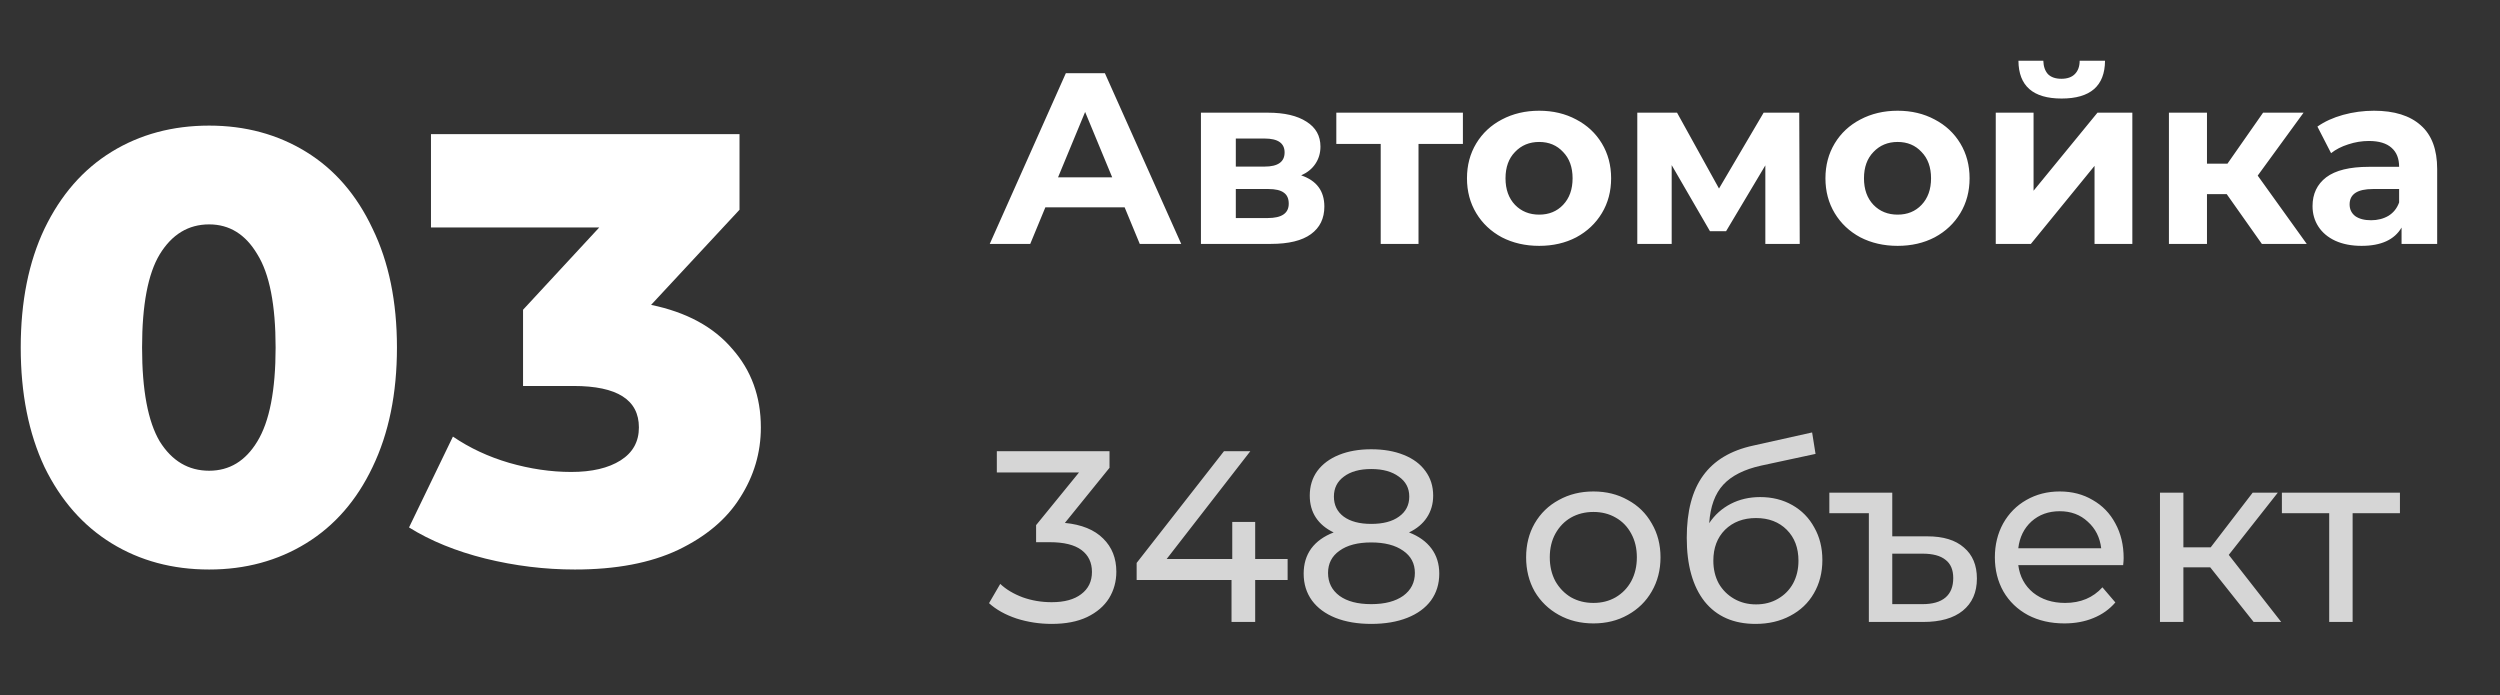
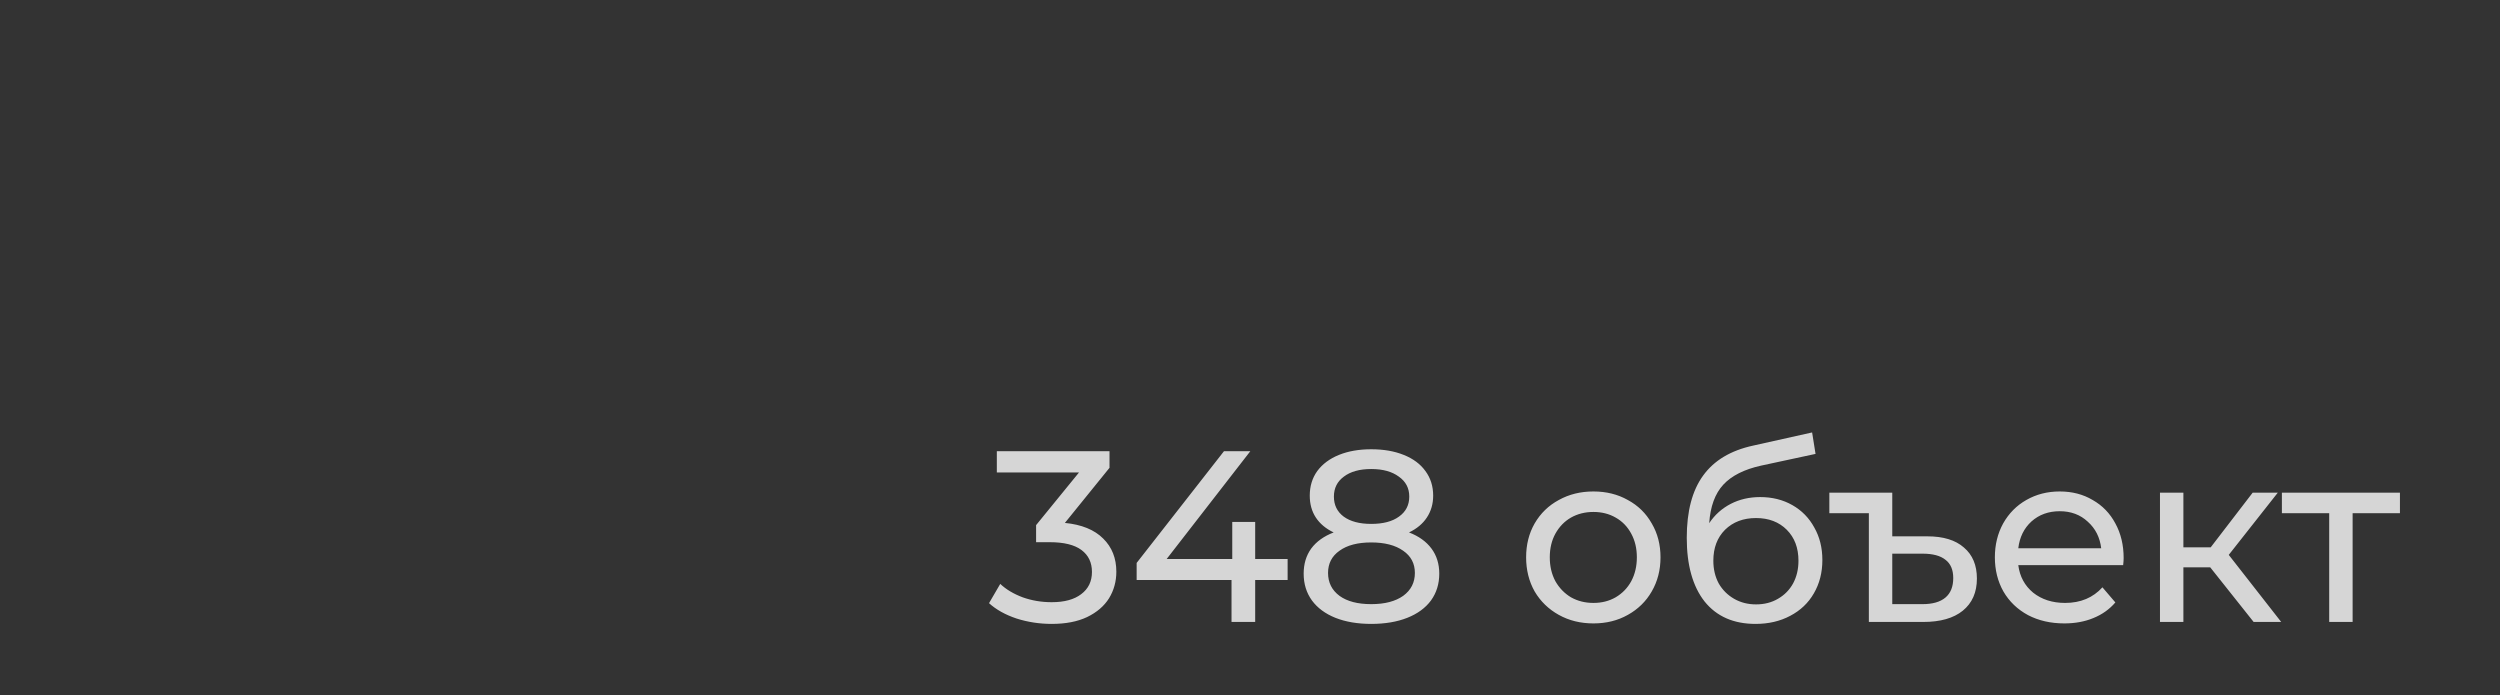
<svg xmlns="http://www.w3.org/2000/svg" width="205" height="57" viewBox="0 0 205 57" fill="none">
  <rect x="0" y="0" width="205" height="57" fill="#333333" stroke="none" />
-   <path d="M17.15 46.7C14.15 46.7 11.483 45.983 9.15 44.55C6.817 43.117 4.983 41.033 3.65 38.3C2.35 35.533 1.7 32.267 1.7 28.5C1.7 24.733 2.35 21.483 3.65 18.75C4.983 15.983 6.817 13.883 9.15 12.45C11.483 11.017 14.15 10.3 17.15 10.3C20.117 10.3 22.767 11.017 25.1 12.45C27.433 13.883 29.25 15.983 30.55 18.75C31.883 21.483 32.55 24.733 32.55 28.5C32.55 32.267 31.883 35.533 30.55 38.3C29.25 41.033 27.433 43.117 25.1 44.55C22.767 45.983 20.117 46.7 17.15 46.7ZM17.15 38.6C18.817 38.6 20.133 37.8 21.1 36.2C22.1 34.567 22.6 32 22.6 28.5C22.6 25 22.1 22.45 21.1 20.85C20.133 19.217 18.817 18.4 17.15 18.4C15.45 18.4 14.1 19.217 13.1 20.85C12.133 22.45 11.65 25 11.65 28.5C11.65 32 12.133 34.567 13.1 36.2C14.1 37.8 15.45 38.6 17.15 38.6ZM53.39 25C56.29 25.6 58.507 26.8 60.04 28.6C61.607 30.367 62.39 32.517 62.39 35.05C62.39 37.117 61.824 39.033 60.69 40.8C59.59 42.567 57.89 44 55.59 45.1C53.324 46.167 50.507 46.7 47.14 46.7C44.674 46.7 42.224 46.4 39.79 45.8C37.39 45.2 35.307 44.35 33.54 43.25L37.14 35.8C38.507 36.733 40.04 37.45 41.74 37.95C43.474 38.45 45.174 38.7 46.84 38.7C48.54 38.7 49.89 38.383 50.89 37.75C51.89 37.117 52.39 36.217 52.39 35.05C52.39 32.783 50.607 31.65 47.04 31.65H42.89V25.4L49.14 18.65H35.34V11H60.64V17.2L53.39 25Z" fill="white" />
-   <path d="M92.22 17H85.72L84.48 20H81.16L87.4 6H90.6L96.86 20H93.46L92.22 17ZM91.2 14.54L88.98 9.18L86.76 14.54H91.2ZM106.697 14.38C107.963 14.807 108.597 15.66 108.597 16.94C108.597 17.913 108.23 18.667 107.497 19.2C106.763 19.733 105.67 20 104.217 20H98.477V9.24H103.977C105.323 9.24 106.377 9.487 107.137 9.98C107.897 10.46 108.277 11.14 108.277 12.02C108.277 12.553 108.137 13.027 107.857 13.44C107.59 13.84 107.203 14.153 106.697 14.38ZM101.337 13.66H103.697C104.79 13.66 105.337 13.273 105.337 12.5C105.337 11.74 104.79 11.36 103.697 11.36H101.337V13.66ZM103.957 17.88C105.103 17.88 105.677 17.487 105.677 16.7C105.677 16.287 105.543 15.987 105.277 15.8C105.01 15.6 104.59 15.5 104.017 15.5H101.337V17.88H103.957ZM119.958 11.8H116.318V20H113.218V11.8H109.578V9.24H119.958V11.8ZM126.212 20.16C125.079 20.16 124.059 19.927 123.152 19.46C122.259 18.98 121.559 18.32 121.052 17.48C120.545 16.64 120.292 15.687 120.292 14.62C120.292 13.553 120.545 12.6 121.052 11.76C121.559 10.92 122.259 10.267 123.152 9.8C124.059 9.32 125.079 9.08 126.212 9.08C127.345 9.08 128.359 9.32 129.252 9.8C130.145 10.267 130.845 10.92 131.352 11.76C131.859 12.6 132.112 13.553 132.112 14.62C132.112 15.687 131.859 16.64 131.352 17.48C130.845 18.32 130.145 18.98 129.252 19.46C128.359 19.927 127.345 20.16 126.212 20.16ZM126.212 17.6C127.012 17.6 127.665 17.333 128.172 16.8C128.692 16.253 128.952 15.527 128.952 14.62C128.952 13.713 128.692 12.993 128.172 12.46C127.665 11.913 127.012 11.64 126.212 11.64C125.412 11.64 124.752 11.913 124.232 12.46C123.712 12.993 123.452 13.713 123.452 14.62C123.452 15.527 123.712 16.253 124.232 16.8C124.752 17.333 125.412 17.6 126.212 17.6ZM144.758 20V13.56L141.538 18.96H140.218L137.078 13.54V20H134.258V9.24H137.518L140.958 15.46L144.618 9.24H147.538L147.578 20H144.758ZM155.606 20.16C154.473 20.16 153.453 19.927 152.546 19.46C151.653 18.98 150.953 18.32 150.446 17.48C149.94 16.64 149.686 15.687 149.686 14.62C149.686 13.553 149.94 12.6 150.446 11.76C150.953 10.92 151.653 10.267 152.546 9.8C153.453 9.32 154.473 9.08 155.606 9.08C156.74 9.08 157.753 9.32 158.646 9.8C159.54 10.267 160.24 10.92 160.746 11.76C161.253 12.6 161.506 13.553 161.506 14.62C161.506 15.687 161.253 16.64 160.746 17.48C160.24 18.32 159.54 18.98 158.646 19.46C157.753 19.927 156.74 20.16 155.606 20.16ZM155.606 17.6C156.406 17.6 157.06 17.333 157.566 16.8C158.086 16.253 158.346 15.527 158.346 14.62C158.346 13.713 158.086 12.993 157.566 12.46C157.06 11.913 156.406 11.64 155.606 11.64C154.806 11.64 154.146 11.913 153.626 12.46C153.106 12.993 152.846 13.713 152.846 14.62C152.846 15.527 153.106 16.253 153.626 16.8C154.146 17.333 154.806 17.6 155.606 17.6ZM163.652 9.24H166.752V15.64L171.992 9.24H174.852V20H171.752V13.6L166.532 20H163.652V9.24ZM169.052 8.08C166.706 8.08 165.526 7.047 165.512 4.98H167.552C167.566 5.447 167.692 5.813 167.932 6.08C168.186 6.333 168.552 6.46 169.032 6.46C169.512 6.46 169.879 6.333 170.132 6.08C170.399 5.813 170.532 5.447 170.532 4.98H172.612C172.599 7.047 171.412 8.08 169.052 8.08ZM182.592 15.92H180.972V20H177.852V9.24H180.972V13.42H182.652L185.572 9.24H188.892L185.132 14.4L189.152 20H185.472L182.592 15.92ZM194.668 9.08C196.335 9.08 197.615 9.48 198.508 10.28C199.402 11.067 199.848 12.26 199.848 13.86V20H196.928V18.66C196.342 19.66 195.248 20.16 193.648 20.16C192.822 20.16 192.102 20.02 191.488 19.74C190.888 19.46 190.428 19.073 190.108 18.58C189.788 18.087 189.628 17.527 189.628 16.9C189.628 15.9 190.002 15.113 190.748 14.54C191.508 13.967 192.675 13.68 194.248 13.68H196.728C196.728 13 196.522 12.48 196.108 12.12C195.695 11.747 195.075 11.56 194.248 11.56C193.675 11.56 193.108 11.653 192.548 11.84C192.002 12.013 191.535 12.253 191.148 12.56L190.028 10.38C190.615 9.967 191.315 9.647 192.128 9.42C192.955 9.193 193.802 9.08 194.668 9.08ZM194.428 18.06C194.962 18.06 195.435 17.94 195.848 17.7C196.262 17.447 196.555 17.08 196.728 16.6V15.5H194.588C193.308 15.5 192.668 15.92 192.668 16.76C192.668 17.16 192.822 17.48 193.128 17.72C193.448 17.947 193.882 18.06 194.428 18.06Z" fill="white" />
  <path d="M87.32 42.88C88.693 43.013 89.74 43.44 90.46 44.16C91.18 44.867 91.54 45.773 91.54 46.88C91.54 47.68 91.34 48.407 90.94 49.06C90.54 49.7 89.94 50.213 89.14 50.6C88.353 50.973 87.387 51.16 86.24 51.16C85.24 51.16 84.28 51.013 83.36 50.72C82.44 50.413 81.687 49.993 81.1 49.46L82.02 47.88C82.5 48.333 83.113 48.7 83.86 48.98C84.607 49.247 85.4 49.38 86.24 49.38C87.28 49.38 88.087 49.16 88.66 48.72C89.247 48.28 89.54 47.673 89.54 46.9C89.54 46.127 89.253 45.527 88.68 45.1C88.107 44.673 87.24 44.46 86.08 44.46H84.96V43.06L88.48 38.74H81.74V37H90.98V38.36L87.32 42.88ZM105.585 47.56H102.925V51H100.985V47.56H93.205V46.16L100.365 37H102.525L95.665 45.84H101.045V42.8H102.925V45.84H105.585V47.56ZM115.54 43.66C116.34 43.967 116.953 44.407 117.38 44.98C117.806 45.553 118.02 46.24 118.02 47.04C118.02 47.88 117.793 48.613 117.34 49.24C116.886 49.853 116.24 50.327 115.4 50.66C114.56 50.993 113.573 51.16 112.44 51.16C111.32 51.16 110.34 50.993 109.5 50.66C108.673 50.327 108.033 49.853 107.58 49.24C107.126 48.613 106.9 47.88 106.9 47.04C106.9 46.24 107.106 45.553 107.52 44.98C107.946 44.407 108.56 43.967 109.36 43.66C108.72 43.353 108.233 42.947 107.9 42.44C107.566 41.933 107.4 41.333 107.4 40.64C107.4 39.867 107.606 39.193 108.02 38.62C108.446 38.047 109.04 37.607 109.8 37.3C110.56 36.993 111.44 36.84 112.44 36.84C113.453 36.84 114.34 36.993 115.1 37.3C115.873 37.607 116.466 38.047 116.88 38.62C117.306 39.193 117.52 39.867 117.52 40.64C117.52 41.32 117.346 41.92 117 42.44C116.666 42.947 116.18 43.353 115.54 43.66ZM112.44 38.46C111.493 38.46 110.746 38.667 110.2 39.08C109.653 39.48 109.38 40.027 109.38 40.72C109.38 41.413 109.646 41.96 110.18 42.36C110.726 42.76 111.48 42.96 112.44 42.96C113.413 42.96 114.173 42.76 114.72 42.36C115.28 41.96 115.56 41.413 115.56 40.72C115.56 40.027 115.273 39.48 114.7 39.08C114.14 38.667 113.386 38.46 112.44 38.46ZM112.44 49.54C113.546 49.54 114.42 49.313 115.06 48.86C115.7 48.393 116.02 47.767 116.02 46.98C116.02 46.207 115.7 45.6 115.06 45.16C114.42 44.707 113.546 44.48 112.44 44.48C111.333 44.48 110.466 44.707 109.84 45.16C109.213 45.6 108.9 46.207 108.9 46.98C108.9 47.767 109.213 48.393 109.84 48.86C110.466 49.313 111.333 49.54 112.44 49.54ZM130.662 51.12C129.608 51.12 128.662 50.887 127.822 50.42C126.982 49.953 126.322 49.313 125.842 48.5C125.375 47.673 125.142 46.74 125.142 45.7C125.142 44.66 125.375 43.733 125.842 42.92C126.322 42.093 126.982 41.453 127.822 41C128.662 40.533 129.608 40.3 130.662 40.3C131.715 40.3 132.655 40.533 133.482 41C134.322 41.453 134.975 42.093 135.442 42.92C135.922 43.733 136.162 44.66 136.162 45.7C136.162 46.74 135.922 47.673 135.442 48.5C134.975 49.313 134.322 49.953 133.482 50.42C132.655 50.887 131.715 51.12 130.662 51.12ZM130.662 49.44C131.342 49.44 131.948 49.287 132.482 48.98C133.028 48.66 133.455 48.22 133.762 47.66C134.068 47.087 134.222 46.433 134.222 45.7C134.222 44.967 134.068 44.32 133.762 43.76C133.455 43.187 133.028 42.747 132.482 42.44C131.948 42.133 131.342 41.98 130.662 41.98C129.982 41.98 129.368 42.133 128.822 42.44C128.288 42.747 127.862 43.187 127.542 43.76C127.235 44.32 127.082 44.967 127.082 45.7C127.082 46.433 127.235 47.087 127.542 47.66C127.862 48.22 128.288 48.66 128.822 48.98C129.368 49.287 129.982 49.44 130.662 49.44ZM144.334 40.76C145.321 40.76 146.201 40.98 146.974 41.42C147.748 41.86 148.348 42.473 148.774 43.26C149.214 44.033 149.434 44.92 149.434 45.92C149.434 46.947 149.201 47.86 148.734 48.66C148.281 49.447 147.634 50.06 146.794 50.5C145.968 50.94 145.021 51.16 143.954 51.16C142.154 51.16 140.761 50.547 139.774 49.32C138.801 48.08 138.314 46.34 138.314 44.1C138.314 41.927 138.761 40.227 139.654 39C140.548 37.76 141.914 36.94 143.754 36.54L148.594 35.46L148.874 37.22L144.414 38.18C143.028 38.487 141.994 39.007 141.314 39.74C140.634 40.473 140.248 41.527 140.154 42.9C140.608 42.22 141.194 41.693 141.914 41.32C142.634 40.947 143.441 40.76 144.334 40.76ZM143.994 49.56C144.674 49.56 145.274 49.407 145.794 49.1C146.328 48.793 146.741 48.373 147.034 47.84C147.328 47.293 147.474 46.673 147.474 45.98C147.474 44.927 147.154 44.08 146.514 43.44C145.874 42.8 145.034 42.48 143.994 42.48C142.954 42.48 142.108 42.8 141.454 43.44C140.814 44.08 140.494 44.927 140.494 45.98C140.494 46.673 140.641 47.293 140.934 47.84C141.241 48.373 141.661 48.793 142.194 49.1C142.728 49.407 143.328 49.56 143.994 49.56ZM158.046 43.98C159.352 43.98 160.352 44.287 161.046 44.9C161.752 45.5 162.106 46.347 162.106 47.44C162.106 48.573 161.719 49.453 160.946 50.08C160.186 50.693 159.106 51 157.706 51H153.246V42.08H150.006V40.4H155.166V43.98H158.046ZM157.646 49.54C158.472 49.54 159.099 49.36 159.526 49C159.952 48.64 160.166 48.107 160.166 47.4C160.166 46.72 159.952 46.22 159.526 45.9C159.112 45.567 158.486 45.4 157.646 45.4H155.166V49.54H157.646ZM174.139 45.76C174.139 45.907 174.126 46.1 174.099 46.34H165.499C165.619 47.273 166.026 48.027 166.719 48.6C167.426 49.16 168.299 49.44 169.339 49.44C170.606 49.44 171.626 49.013 172.399 48.16L173.459 49.4C172.979 49.96 172.379 50.387 171.659 50.68C170.953 50.973 170.159 51.12 169.279 51.12C168.159 51.12 167.166 50.893 166.299 50.44C165.433 49.973 164.759 49.327 164.279 48.5C163.813 47.673 163.579 46.74 163.579 45.7C163.579 44.673 163.806 43.747 164.259 42.92C164.726 42.093 165.359 41.453 166.159 41C166.973 40.533 167.886 40.3 168.899 40.3C169.913 40.3 170.813 40.533 171.599 41C172.399 41.453 173.019 42.093 173.459 42.92C173.913 43.747 174.139 44.693 174.139 45.76ZM168.899 41.92C167.979 41.92 167.206 42.2 166.579 42.76C165.966 43.32 165.606 44.053 165.499 44.96H172.299C172.193 44.067 171.826 43.34 171.199 42.78C170.586 42.207 169.819 41.92 168.899 41.92ZM181.238 46.52H179.038V51H177.118V40.4H179.038V44.88H181.278L184.718 40.4H186.778L182.758 45.5L187.058 51H184.798L181.238 46.52ZM196.795 42.08H192.915V51H190.995V42.08H187.115V40.4H196.795V42.08Z" fill="white" fill-opacity="0.8" />
</svg>